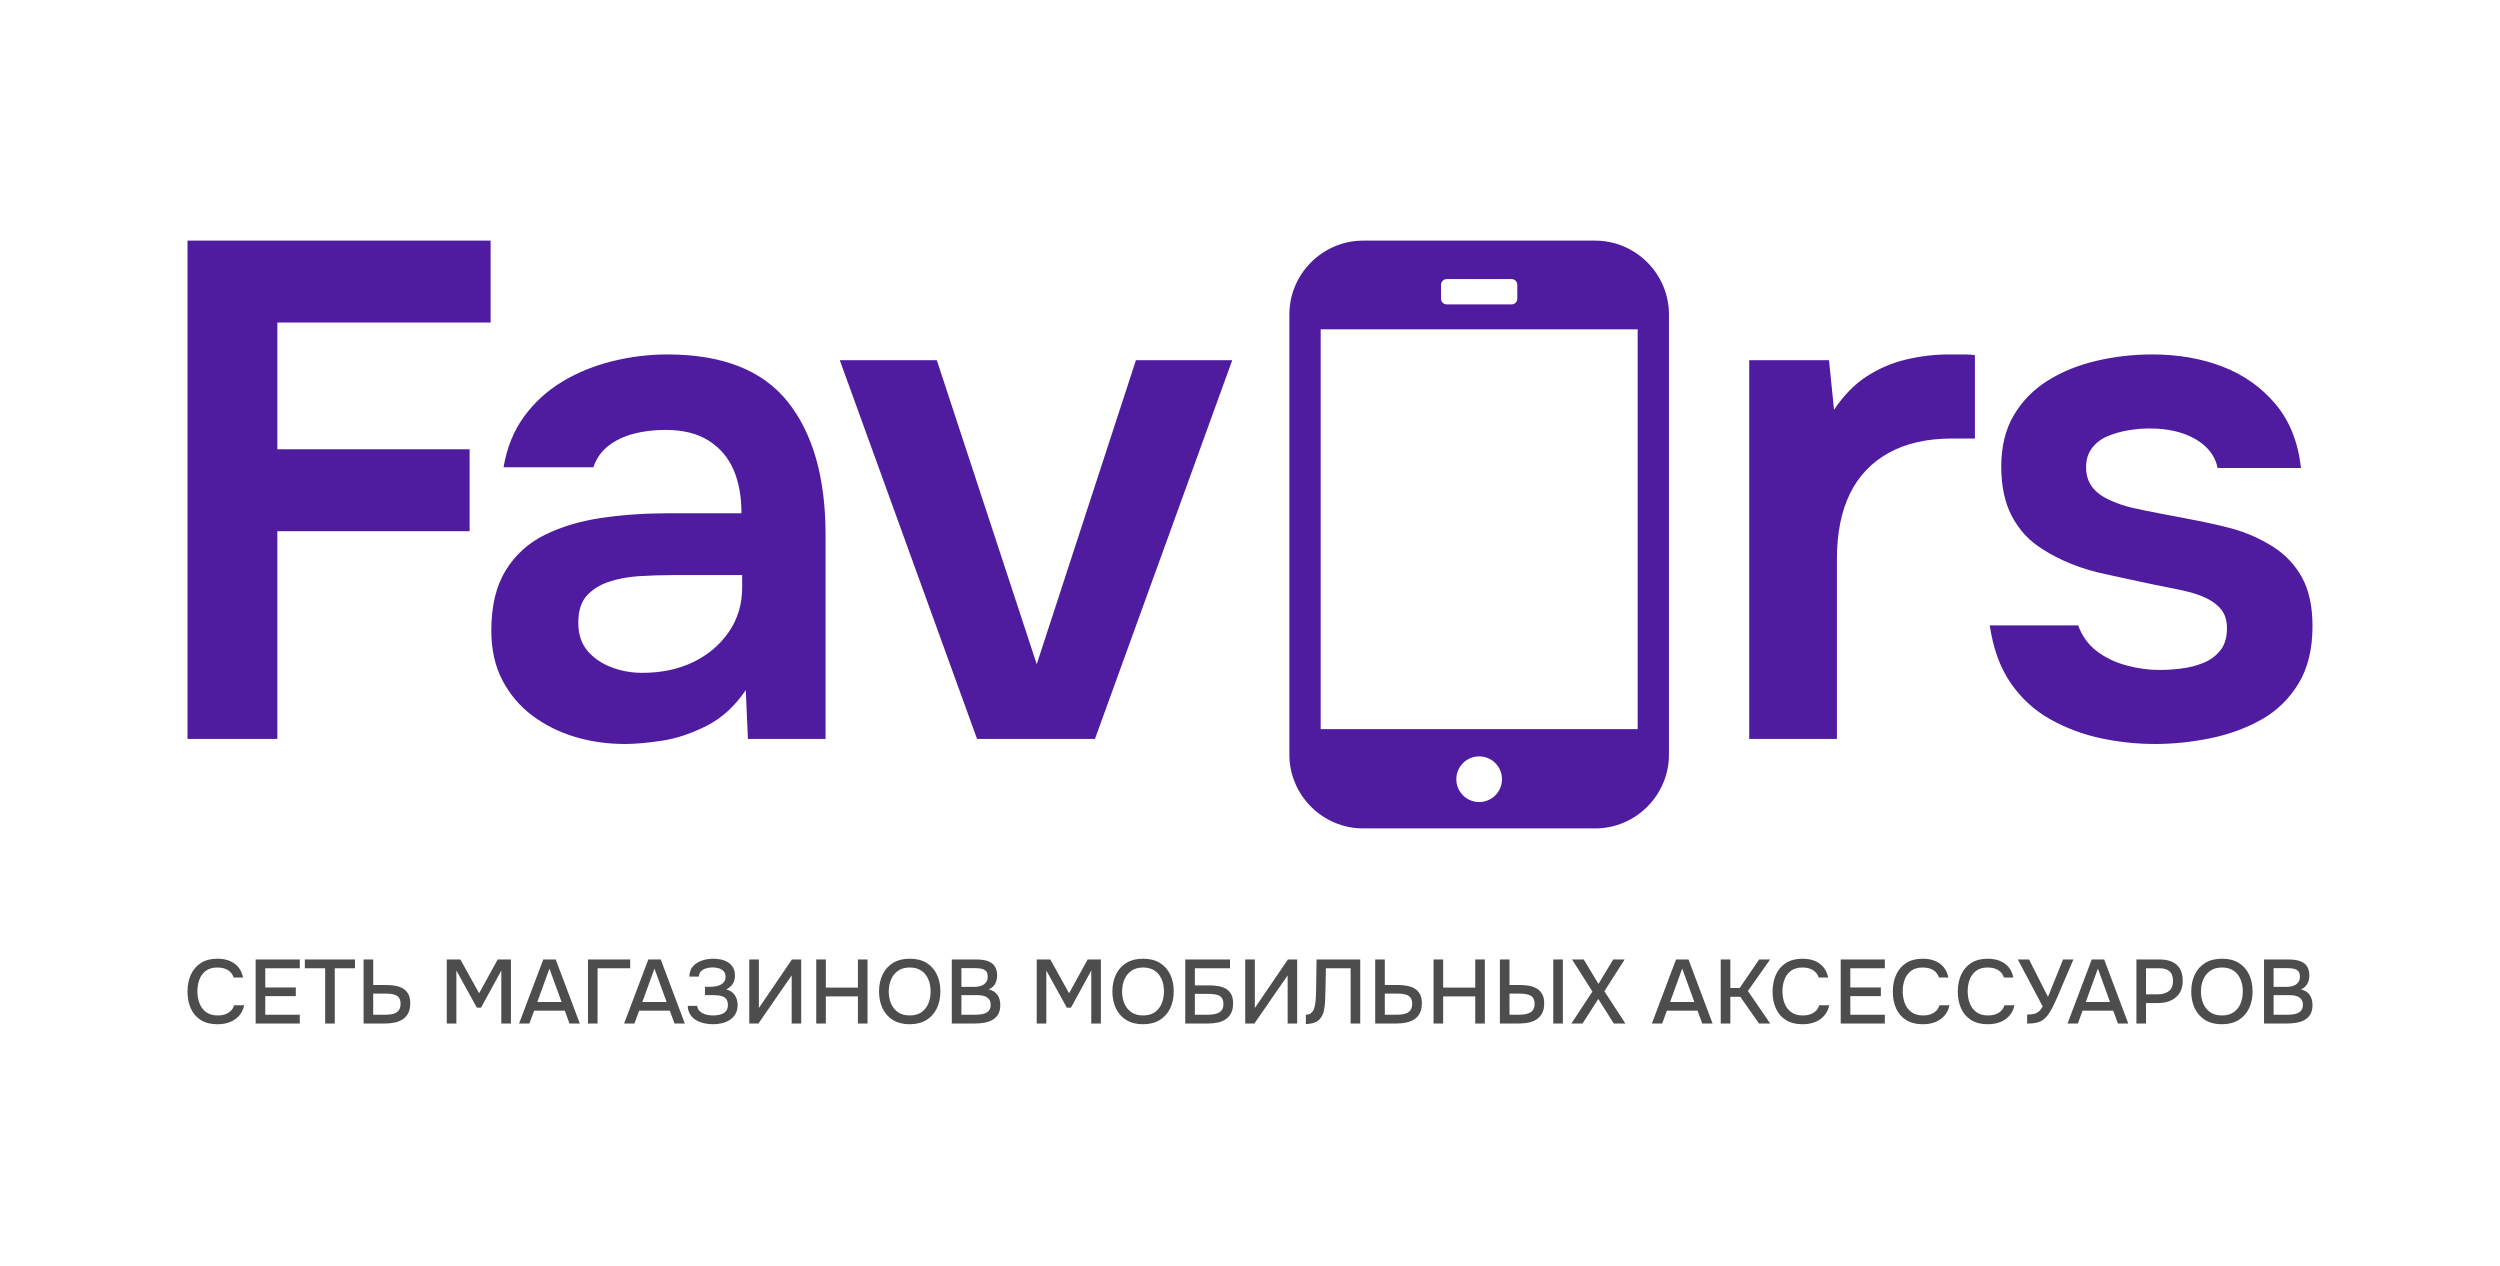
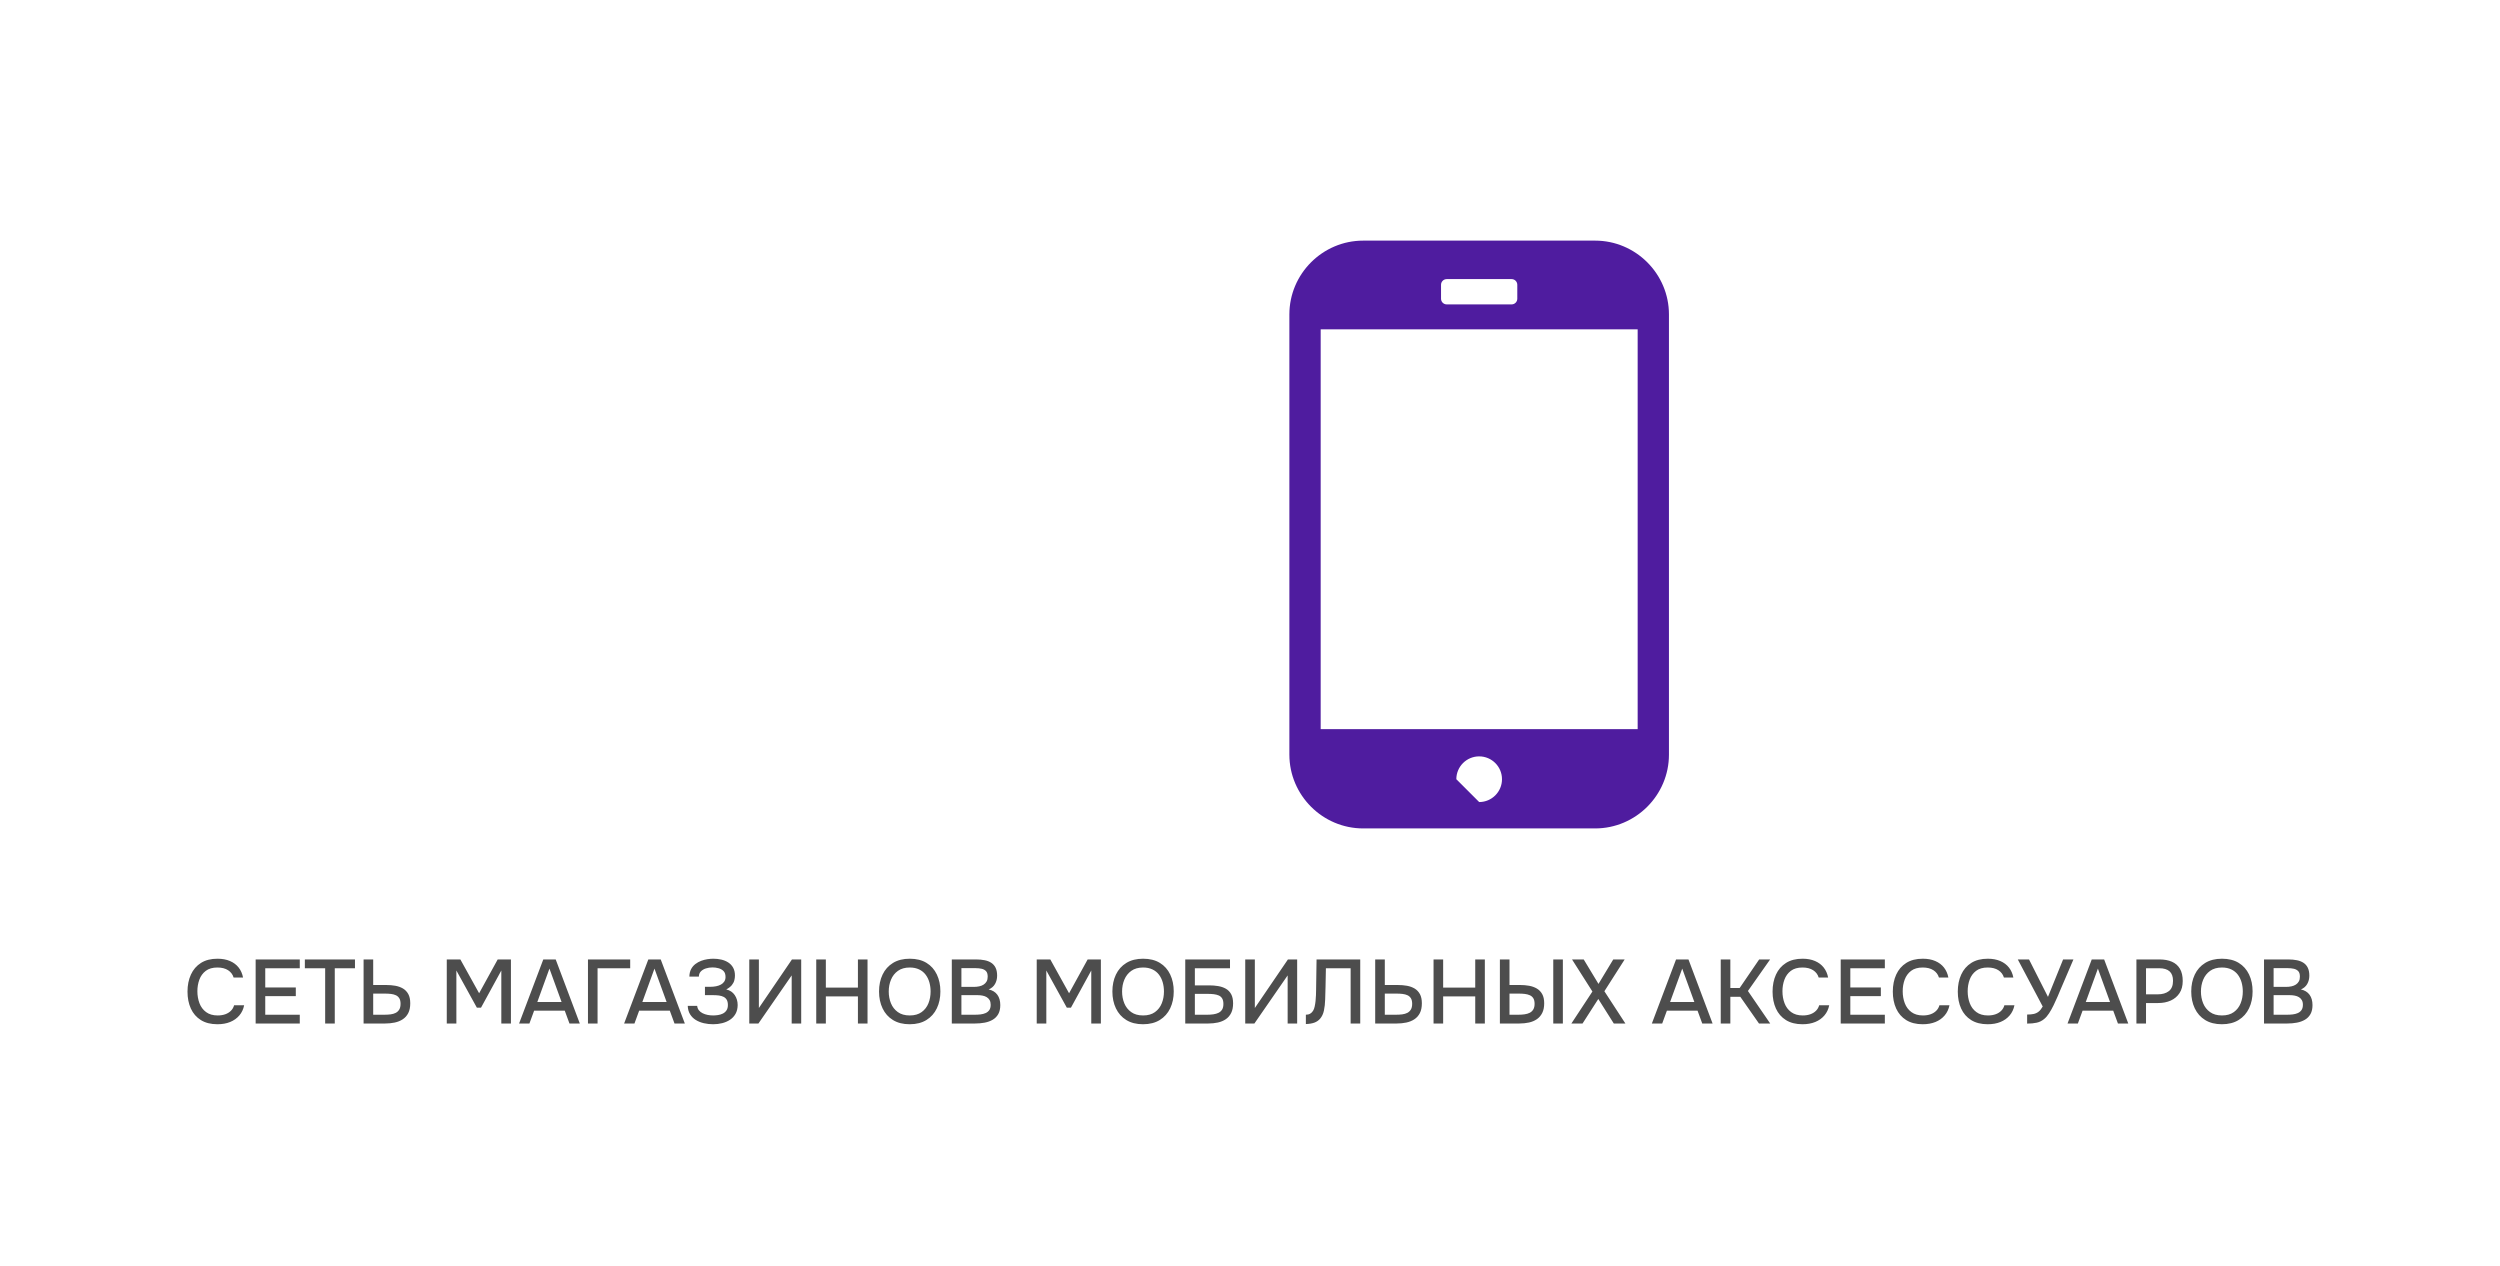
<svg xmlns="http://www.w3.org/2000/svg" width="800" height="405" viewBox="0 0 800 405" fill="none">
-   <path d="M60 236.467V77H156.996V103.219H88.754V143.768H150.278V169.987H88.754V236.467H60ZM200.004 238.076C194.334 238.076 188.964 237.309 183.904 235.776C178.847 234.244 174.317 231.98 170.332 228.991C166.347 226.005 163.164 222.245 160.788 217.723C158.413 213.201 157.221 207.872 157.221 201.74C157.221 193.919 158.758 187.515 161.824 182.531C164.89 177.551 169.067 173.755 174.361 171.147C179.65 168.543 185.67 166.741 192.416 165.746C199.161 164.751 206.216 164.249 213.576 164.249H237.266C237.266 158.884 236.423 154.245 234.737 150.333C233.048 146.425 230.403 143.319 226.8 141.019C223.2 138.72 218.561 137.568 212.886 137.568C209.206 137.568 205.791 137.994 202.649 138.836C199.507 139.679 196.822 140.983 194.599 142.745C192.379 144.506 190.806 146.77 189.883 149.53H161.134C162.205 143.242 164.392 137.837 167.687 133.315C170.986 128.793 175.051 125.073 179.879 122.159C184.71 119.246 190.04 117.063 195.867 115.607C201.69 114.15 207.597 113.42 213.576 113.42C231.21 113.42 244.052 118.48 252.102 128.6C260.152 138.72 264.177 152.905 264.177 171.147V236.467H239.336L238.646 220.829C235.119 226.042 230.901 229.874 225.997 232.329C221.089 234.781 216.337 236.354 211.734 237.04C207.135 237.731 203.227 238.076 200.004 238.076ZM205.526 215.307C211.658 215.307 217.104 214.156 221.855 211.856C226.607 209.557 230.407 206.339 233.241 202.198C236.078 198.061 237.494 193.305 237.494 187.94V184.028H215.414C211.738 184.028 208.095 184.144 204.491 184.373C200.887 184.602 197.629 185.216 194.715 186.215C191.802 187.21 189.462 188.707 187.7 190.697C185.934 192.692 185.056 195.529 185.056 199.208C185.056 202.888 186.015 205.877 187.929 208.177C189.843 210.476 192.379 212.242 195.522 213.47C198.664 214.693 201.999 215.307 205.526 215.307ZM312.663 236.467L268.732 115.262H299.781L331.754 212.547L363.497 115.262H394.317L350.386 236.467H312.663ZM559.749 236.467V115.262H585.28L586.889 131.132C589.955 126.529 593.446 122.966 597.355 120.434C601.264 117.906 605.486 116.104 610.008 115.033C614.531 113.957 619.09 113.42 623.693 113.42C625.378 113.42 626.952 113.42 628.408 113.42C629.865 113.42 631.053 113.496 631.972 113.652V140.329H624.612C616.638 140.329 609.892 141.862 604.37 144.932C598.852 147.994 594.711 152.367 591.95 158.041C589.189 163.711 587.812 170.69 587.812 178.968V236.467H559.749ZM689.628 238.076C683.801 238.076 678.01 237.462 672.259 236.238C666.508 235.01 661.103 232.98 656.042 230.143C650.986 227.306 646.764 223.433 643.393 218.53C640.022 213.622 637.795 207.487 636.723 200.127H665.016C666.24 203.502 668.198 206.223 670.879 208.293C673.563 210.364 676.706 211.897 680.309 212.892C683.913 213.887 687.481 214.388 691.004 214.388C693.151 214.388 695.491 214.232 698.023 213.927C700.551 213.622 702.931 213.008 705.15 212.089C707.374 211.17 709.18 209.826 710.556 208.064C711.937 206.299 712.627 203.959 712.627 201.05C712.627 198.289 711.86 196.102 710.327 194.493C708.794 192.884 706.724 191.58 704.115 190.585C701.511 189.586 698.348 188.879 694.688 188.169C688.075 186.885 681.036 185.292 673.523 183.683C666.011 182.074 659.522 179.457 653.976 175.978C651.704 174.554 649.682 172.989 647.992 171.147C646.307 169.309 644.886 167.279 643.738 165.056C642.591 162.833 641.744 160.417 641.21 157.809C640.672 155.204 640.403 152.367 640.403 149.302C640.403 142.861 641.748 137.376 644.429 132.853C647.109 128.335 650.717 124.651 655.24 121.818C659.763 118.981 664.939 116.871 670.766 115.49C676.593 114.11 682.573 113.42 688.705 113.42C696.988 113.42 704.5 114.724 711.246 117.332C717.992 119.936 723.631 123.925 728.153 129.29C732.676 134.655 735.397 141.481 736.32 149.759H709.637C708.871 145.927 706.531 142.857 702.622 140.562C698.713 138.263 693.765 137.111 687.786 137.111C685.639 137.111 683.416 137.304 681.116 137.685C678.817 138.066 676.629 138.684 674.559 139.527C672.492 140.369 670.803 141.633 669.498 143.319C668.198 145.004 667.544 147.079 667.544 149.53C667.544 151.83 668.122 153.824 669.269 155.509C670.417 157.195 672.183 158.615 674.559 159.763C676.934 160.915 679.724 161.934 682.958 162.64C688.155 163.772 693.613 164.787 699.287 165.858C704.958 166.93 709.882 167.961 714.007 169.081C718.927 170.413 723.362 172.415 727.347 174.943C731.332 177.475 734.442 180.77 736.665 184.835C738.888 188.895 740 194.072 740 200.36C740 207.719 738.503 213.851 735.513 218.758C732.524 223.662 728.575 227.498 723.667 230.255C718.763 233.016 713.317 235.01 707.338 236.238C701.358 237.462 695.455 238.076 689.628 238.076Z" fill="#4F1C9F" />
-   <path fill-rule="evenodd" clip-rule="evenodd" d="M524.051 233.333H422.617V105.382H524.051V233.333ZM483.72 97.409H462.948C461.945 97.409 461.13 96.594 461.13 95.591V91.129C461.13 90.126 461.945 89.311 462.948 89.311H483.72C484.719 89.311 485.534 90.126 485.534 91.129V95.591C485.534 96.594 484.719 97.409 483.72 97.409ZM466.026 249.348C466.026 245.315 469.297 242.04 473.334 242.04C477.367 242.04 480.638 245.315 480.638 249.348C480.638 253.384 477.367 256.655 473.334 256.655C469.297 256.655 466.026 253.384 466.026 249.348ZM510.443 77H436.221C423.227 77 412.6 87.63 412.6 100.619V241.479C412.6 254.468 423.227 265.098 436.221 265.098H510.443C523.437 265.098 534.064 254.468 534.064 241.479V100.619C534.064 87.63 523.437 77 510.443 77Z" fill="#4F1C9F" />
+   <path fill-rule="evenodd" clip-rule="evenodd" d="M524.051 233.333H422.617V105.382H524.051V233.333ZM483.72 97.409H462.948C461.945 97.409 461.13 96.594 461.13 95.591V91.129C461.13 90.126 461.945 89.311 462.948 89.311H483.72C484.719 89.311 485.534 90.126 485.534 91.129V95.591C485.534 96.594 484.719 97.409 483.72 97.409ZM466.026 249.348C466.026 245.315 469.297 242.04 473.334 242.04C477.367 242.04 480.638 245.315 480.638 249.348C480.638 253.384 477.367 256.655 473.334 256.655ZM510.443 77H436.221C423.227 77 412.6 87.63 412.6 100.619V241.479C412.6 254.468 423.227 265.098 436.221 265.098H510.443C523.437 265.098 534.064 254.468 534.064 241.479V100.619C534.064 87.63 523.437 77 510.443 77Z" fill="#4F1C9F" />
  <path d="M69.571 327.757C67.464 327.757 65.699 327.311 64.278 326.424C62.857 325.534 61.79 324.306 61.075 322.741C60.361 321.172 60 319.366 60 317.315C60 315.269 60.365 313.451 61.092 311.866C61.814 310.281 62.885 309.037 64.31 308.138C65.727 307.239 67.492 306.79 69.599 306.79C71.128 306.79 72.461 307.039 73.604 307.532C74.744 308.022 75.667 308.72 76.373 309.619C77.076 310.518 77.545 311.585 77.778 312.821H74.76C74.471 311.838 73.881 311.052 72.994 310.474C72.103 309.892 70.964 309.603 69.571 309.603C68.026 309.603 66.782 309.96 65.847 310.674C64.908 311.393 64.226 312.324 63.8 313.475C63.375 314.623 63.162 315.867 63.162 317.199C63.162 318.575 63.387 319.848 63.828 321.027C64.274 322.207 64.98 323.154 65.947 323.868C66.915 324.587 68.151 324.944 69.659 324.944C70.587 324.944 71.409 324.811 72.124 324.55C72.838 324.29 73.436 323.912 73.921 323.419C74.403 322.925 74.732 322.351 74.909 321.693H78.127C77.874 322.953 77.365 324.033 76.59 324.944C75.816 325.851 74.84 326.549 73.66 327.03C72.481 327.516 71.12 327.757 69.571 327.757ZM81.807 327.524V307.023H95.929V309.836H84.881V315.983H94.657V318.768H84.881V324.711H95.929V327.524H81.807ZM104.052 327.524V309.836H97.554V307.023H113.591V309.836H107.126V327.524H104.052ZM116.348 327.524V307.023H119.422V315.201H123.567C124.611 315.201 125.594 315.281 126.509 315.446C127.428 315.61 128.246 315.907 128.961 316.328C129.675 316.758 130.241 317.352 130.658 318.114C131.072 318.876 131.28 319.86 131.28 321.059C131.28 322.315 131.068 323.359 130.642 324.189C130.217 325.02 129.627 325.682 128.872 326.176C128.122 326.669 127.259 327.018 126.292 327.219C125.325 327.424 124.294 327.524 123.19 327.524H116.348ZM119.422 324.711H123.074C123.752 324.711 124.394 324.671 125.004 324.595C125.61 324.518 126.152 324.358 126.625 324.117C127.099 323.876 127.476 323.523 127.757 323.058C128.038 322.596 128.178 321.974 128.178 321.204C128.178 320.469 128.042 319.884 127.773 319.446C127.5 319.013 127.135 318.688 126.669 318.475C126.208 318.262 125.682 318.122 125.104 318.058C124.522 317.99 123.912 317.954 123.278 317.954H119.422V324.711ZM142.966 327.524V307.023H147.317L153.32 317.841L159.263 307.023H163.497V327.524H160.423V310.562L153.93 322.448H152.594L146.04 310.562V327.524H142.966ZM166.11 327.524L173.851 307.023H177.824L185.537 327.524H182.23L180.721 323.407H170.921L169.413 327.524H166.11ZM171.937 320.65H179.71L175.821 309.952L171.937 320.65ZM188.15 327.524V307.023H201.662V309.836H191.22V327.524H188.15ZM199.719 327.524L207.461 307.023H211.433L219.147 327.524H215.84L214.335 323.407H204.531L203.026 327.524H199.719ZM205.546 320.65H213.32L209.431 309.952L205.546 320.65ZM228.196 327.757C227.169 327.757 226.182 327.644 225.222 327.424C224.267 327.199 223.409 326.858 222.658 326.392C221.904 325.931 221.294 325.325 220.828 324.579C220.367 323.836 220.114 322.933 220.078 321.87H223.091C223.152 322.432 223.332 322.905 223.641 323.29C223.95 323.676 224.348 323.993 224.833 324.233C225.315 324.474 225.848 324.655 226.426 324.771C227.008 324.884 227.598 324.944 228.196 324.944C228.662 324.944 229.167 324.904 229.717 324.827C230.271 324.751 230.789 324.595 231.27 324.362C231.752 324.129 232.149 323.792 232.458 323.347C232.767 322.905 232.924 322.323 232.924 321.609C232.924 320.931 232.807 320.385 232.574 319.968C232.342 319.555 232.013 319.238 231.587 319.013C231.162 318.792 230.664 318.644 230.094 318.563C229.524 318.487 228.902 318.447 228.224 318.447H225.584V315.779H227.297C227.935 315.779 228.549 315.722 229.139 315.606C229.729 315.49 230.247 315.313 230.688 315.068C231.134 314.828 231.491 314.503 231.764 314.097C232.033 313.692 232.169 313.21 232.169 312.649C232.169 311.798 231.956 311.16 231.531 310.735C231.106 310.309 230.572 310.008 229.934 309.836C229.296 309.663 228.662 309.575 228.02 309.575C227.269 309.575 226.559 309.679 225.889 309.892C225.222 310.105 224.681 310.43 224.267 310.863C223.85 311.3 223.641 311.846 223.641 312.504H220.599C220.619 311.573 220.8 310.783 221.149 310.125C221.498 309.467 221.956 308.921 222.526 308.487C223.095 308.054 223.722 307.709 224.396 307.456C225.074 307.207 225.748 307.035 226.426 306.934C227.105 306.838 227.723 306.79 228.284 306.79C229.151 306.79 229.994 306.882 230.805 307.067C231.619 307.252 232.358 307.556 233.024 307.978C233.69 308.407 234.22 308.965 234.605 309.663C234.99 310.357 235.183 311.2 235.183 312.183C235.183 312.669 235.119 313.174 234.982 313.708C234.846 314.238 234.581 314.751 234.184 315.245C233.786 315.734 233.192 316.196 232.402 316.621C233.578 316.89 234.485 317.492 235.111 318.419C235.741 319.346 236.054 320.421 236.054 321.637C236.034 322.741 235.805 323.676 235.359 324.45C234.914 325.225 234.324 325.851 233.59 326.336C232.855 326.818 232.029 327.175 231.11 327.408C230.191 327.64 229.219 327.757 228.196 327.757ZM239.766 327.524V307.023H242.84V322.564L253.426 307.023H256.384V327.524H253.338V312.127L242.695 327.524H239.766ZM261.196 327.524V307.023H264.27V316.039H274.535V307.023H277.609V327.524H274.535V318.852H264.27V327.524H261.196ZM291.093 327.757C288.986 327.757 287.204 327.307 285.744 326.408C284.283 325.509 283.179 324.266 282.425 322.681C281.67 321.096 281.293 319.298 281.293 317.287C281.293 315.257 281.67 313.451 282.425 311.866C283.179 310.281 284.291 309.037 285.76 308.138C287.228 307.239 289.014 306.79 291.121 306.79C293.248 306.79 295.038 307.235 296.487 308.126C297.939 309.013 299.039 310.253 299.793 311.838C300.548 313.423 300.925 315.229 300.925 317.259C300.925 319.27 300.548 321.067 299.793 322.652C299.039 324.237 297.931 325.485 296.475 326.392C295.014 327.299 293.22 327.757 291.093 327.757ZM291.121 324.944C292.67 324.944 293.934 324.587 294.922 323.868C295.909 323.154 296.635 322.215 297.097 321.059C297.562 319.9 297.791 318.644 297.791 317.287C297.791 316.264 297.662 315.285 297.402 314.358C297.141 313.431 296.739 312.609 296.198 311.894C295.656 311.18 294.962 310.618 294.111 310.213C293.26 309.808 292.265 309.603 291.121 309.603C289.596 309.603 288.336 309.96 287.337 310.674C286.342 311.393 285.603 312.328 285.122 313.491C284.636 314.651 284.395 315.915 284.395 317.287C284.395 318.644 284.632 319.9 285.106 321.059C285.579 322.215 286.313 323.154 287.309 323.868C288.304 324.587 289.576 324.944 291.121 324.944ZM304.577 327.524V307.023H312.378C313.366 307.023 314.269 307.103 315.091 307.272C315.914 307.432 316.624 307.713 317.222 308.11C317.82 308.507 318.282 309.037 318.599 309.703C318.92 310.373 319.08 311.208 319.08 312.215C319.08 313.198 318.856 314.085 318.41 314.868C317.965 315.65 317.29 316.236 316.379 316.621C317.599 316.89 318.522 317.456 319.149 318.319C319.779 319.177 320.092 320.285 320.092 321.637C320.092 322.777 319.879 323.728 319.454 324.494C319.028 325.257 318.438 325.863 317.684 326.304C316.933 326.749 316.066 327.066 315.091 327.247C314.116 327.432 313.077 327.524 311.973 327.524H304.577ZM307.651 324.711H312.029C312.611 324.711 313.193 324.679 313.771 324.611C314.349 324.542 314.887 324.402 315.38 324.189C315.874 323.977 316.271 323.656 316.568 323.234C316.869 322.805 317.018 322.235 317.018 321.521C317.018 320.923 316.901 320.425 316.672 320.028C316.44 319.631 316.131 319.318 315.741 319.085C315.356 318.852 314.907 318.688 314.393 318.592C313.883 318.495 313.354 318.447 312.816 318.447H307.651V324.711ZM307.651 315.807H311.54C312.194 315.807 312.8 315.75 313.35 315.634C313.903 315.518 314.381 315.325 314.786 315.056C315.192 314.783 315.505 314.446 315.729 314.041C315.95 313.632 316.062 313.13 316.062 312.532C316.062 311.738 315.89 311.156 315.541 310.779C315.192 310.402 314.722 310.145 314.132 310.008C313.542 309.876 312.892 309.808 312.178 309.808H307.651V315.807ZM331.75 327.524V307.023H336.1L342.103 317.841L348.047 307.023H352.28V327.524H349.206V310.562L342.709 322.448H341.377L334.824 310.562V327.524H331.75ZM365.764 327.757C363.658 327.757 361.876 327.307 360.415 326.408C358.954 325.509 357.851 324.266 357.096 322.681C356.342 321.096 355.964 319.298 355.964 317.287C355.964 315.257 356.342 313.451 357.096 311.866C357.851 310.281 358.962 309.037 360.431 308.138C361.9 307.239 363.686 306.79 365.797 306.79C367.919 306.79 369.709 307.235 371.158 308.126C372.611 309.013 373.71 310.253 374.465 311.838C375.219 313.423 375.596 315.229 375.596 317.259C375.596 319.27 375.219 321.067 374.465 322.652C373.71 324.237 372.603 325.485 371.146 326.392C369.685 327.299 367.891 327.757 365.764 327.757ZM365.797 324.944C367.342 324.944 368.61 324.587 369.593 323.868C370.58 323.154 371.306 322.215 371.768 321.059C372.234 319.9 372.466 318.644 372.466 317.287C372.466 316.264 372.334 315.285 372.073 314.358C371.812 313.431 371.411 312.609 370.869 311.894C370.327 311.18 369.633 310.618 368.782 310.213C367.931 309.808 366.936 309.603 365.797 309.603C364.268 309.603 363.007 309.96 362.012 310.674C361.013 311.393 360.275 312.328 359.793 313.491C359.307 314.651 359.067 315.915 359.067 317.287C359.067 318.644 359.303 319.9 359.777 321.059C360.25 322.215 360.985 323.154 361.98 323.868C362.975 324.587 364.247 324.944 365.797 324.944ZM379.28 327.524V307.023H393.603V309.836H382.355V315.317H386.933C387.941 315.317 388.9 315.393 389.819 315.546C390.738 315.702 391.556 315.983 392.271 316.389C392.985 316.794 393.551 317.376 393.968 318.13C394.382 318.884 394.59 319.86 394.59 321.059C394.59 322.295 394.382 323.331 393.968 324.161C393.551 324.992 392.981 325.654 392.255 326.148C391.532 326.637 390.686 326.994 389.718 327.207C388.751 327.416 387.716 327.524 386.616 327.524H379.28ZM382.355 324.711H386.444C387.062 324.711 387.676 324.667 388.282 324.579C388.892 324.494 389.438 324.334 389.923 324.101C390.405 323.868 390.786 323.527 391.067 323.074C391.348 322.616 391.488 322.014 391.488 321.26C391.488 320.526 391.356 319.94 391.095 319.506C390.834 319.073 390.469 318.752 389.995 318.547C389.522 318.347 388.992 318.21 388.414 318.142C387.832 318.074 387.226 318.042 386.588 318.042H382.355V324.711ZM398.475 327.524V307.023H401.549V322.564L412.136 307.023H415.093V327.524H412.047V312.127L401.405 327.524H398.475ZM417.878 327.696V324.711C418.416 324.711 418.878 324.599 419.255 324.378C419.632 324.157 419.941 323.844 420.182 323.451C420.423 323.054 420.591 322.604 420.691 322.103C420.824 321.521 420.92 320.923 420.98 320.305C421.037 319.687 421.081 319.065 421.109 318.447C421.141 317.829 421.153 317.251 421.153 316.71L421.297 307.023H435.275V327.524H432.201V309.836H424.287L424.171 315.722C424.131 317.151 424.09 318.519 424.054 319.823C424.014 321.132 423.886 322.307 423.661 323.363C423.44 324.418 423.027 325.293 422.429 325.987C421.948 326.549 421.342 326.962 420.619 327.235C419.893 327.504 418.978 327.66 417.878 327.696ZM440.063 327.524V307.023H443.137V315.201H447.282C448.325 315.201 449.309 315.281 450.224 315.446C451.143 315.61 451.961 315.907 452.676 316.328C453.39 316.758 453.956 317.352 454.373 318.114C454.787 318.876 454.995 319.86 454.995 321.059C454.995 322.315 454.782 323.359 454.357 324.189C453.932 325.02 453.342 325.682 452.587 326.176C451.837 326.669 450.974 327.018 450.007 327.219C449.04 327.424 448.008 327.524 446.905 327.524H440.063ZM443.137 324.711H446.788C447.467 324.711 448.109 324.671 448.719 324.595C449.325 324.518 449.866 324.358 450.34 324.117C450.814 323.876 451.191 323.523 451.472 323.058C451.753 322.596 451.893 321.974 451.893 321.204C451.893 320.469 451.757 319.884 451.488 319.446C451.215 319.013 450.85 318.688 450.384 318.475C449.919 318.262 449.397 318.122 448.819 318.058C448.237 317.99 447.627 317.954 446.993 317.954H443.137V324.711ZM458.735 327.524V307.023H461.809V316.039H472.075V307.023H475.149V327.524H472.075V318.852H461.809V327.524H458.735ZM479.965 327.524V307.023H483.039V315.201H486.458C487.445 315.201 488.396 315.281 489.315 315.446C490.234 315.61 491.057 315.907 491.779 316.328C492.505 316.758 493.083 317.352 493.505 318.114C493.93 318.876 494.143 319.86 494.143 321.059C494.143 322.275 493.934 323.298 493.521 324.129C493.103 324.964 492.534 325.63 491.811 326.131C491.085 326.633 490.238 326.994 489.271 327.207C488.304 327.416 487.272 327.524 486.169 327.524H479.965ZM483.039 324.711H485.964C486.622 324.711 487.26 324.667 487.878 324.579C488.5 324.494 489.046 324.33 489.52 324.089C489.993 323.844 490.37 323.495 490.647 323.03C490.928 322.564 491.069 321.966 491.069 321.232C491.069 320.478 490.936 319.884 490.663 319.446C490.395 319.013 490.017 318.688 489.532 318.475C489.05 318.262 488.52 318.122 487.939 318.058C487.357 317.99 486.751 317.954 486.113 317.954H483.039V324.711ZM497.044 327.524V307.023H500.118V327.524H497.044ZM502.843 327.524L509.573 317.287L503.048 307.023H506.788L511.515 314.852L516.243 307.023H519.895L513.402 317.199L520.127 327.524H516.415L511.455 319.667L506.411 327.524H502.843ZM528.595 327.524L536.336 307.023H540.309L548.026 327.524H544.72L543.211 323.407H533.407L531.902 327.524H528.595ZM534.426 320.65H542.195L538.311 309.952L534.426 320.65ZM550.635 327.524V307.023H553.709V316.156H556.695L562.931 307.023H566.438L559.335 317.115L566.467 327.524H562.875L556.899 318.969H553.709V327.524H550.635ZM576.792 327.757C574.685 327.757 572.919 327.311 571.499 326.424C570.078 325.534 569.011 324.306 568.296 322.741C567.578 321.172 567.221 319.366 567.221 317.315C567.221 315.269 567.586 313.451 568.308 311.866C569.035 310.281 570.106 309.037 571.527 308.138C572.948 307.239 574.713 306.79 576.82 306.79C578.349 306.79 579.682 307.039 580.821 307.532C581.965 308.022 582.888 308.72 583.59 309.619C584.297 310.518 584.766 311.585 584.999 312.821H581.981C581.692 311.838 581.102 311.052 580.215 310.474C579.324 309.892 578.185 309.603 576.792 309.603C575.247 309.603 574.003 309.96 573.064 310.674C572.129 311.393 571.447 312.324 571.021 313.475C570.596 314.623 570.383 315.867 570.383 317.199C570.383 318.575 570.604 319.848 571.049 321.027C571.495 322.207 572.201 323.154 573.168 323.868C574.135 324.587 575.371 324.944 576.876 324.944C577.807 324.944 578.63 324.811 579.344 324.55C580.059 324.29 580.657 323.912 581.142 323.419C581.624 322.925 581.953 322.351 582.13 321.693H585.348C585.095 322.953 584.582 324.033 583.811 324.944C583.036 325.851 582.061 326.549 580.881 327.03C579.702 327.516 578.337 327.757 576.792 327.757ZM589.028 327.524V307.023H603.15V309.836H592.102V315.983H601.874V318.768H592.102V324.711H603.15V327.524H589.028ZM615.274 327.757C613.167 327.757 611.401 327.311 609.98 326.424C608.56 325.534 607.492 324.306 606.778 322.741C606.06 321.172 605.702 319.366 605.702 317.315C605.702 315.269 606.068 313.451 606.79 311.866C607.516 310.281 608.588 309.037 610.008 308.138C611.429 307.239 613.195 306.79 615.302 306.79C616.831 306.79 618.163 307.039 619.303 307.532C620.446 308.022 621.369 308.72 622.076 309.619C622.778 310.518 623.248 311.585 623.48 312.821H620.462C620.173 311.838 619.584 311.052 618.697 310.474C617.806 309.892 616.666 309.603 615.274 309.603C613.729 309.603 612.484 309.96 611.545 310.674C610.61 311.393 609.928 312.324 609.503 313.475C609.077 314.623 608.865 315.867 608.865 317.199C608.865 318.575 609.085 319.848 609.531 321.027C609.976 322.207 610.683 323.154 611.65 323.868C612.617 324.587 613.853 324.944 615.358 324.944C616.289 324.944 617.112 324.811 617.826 324.55C618.54 324.29 619.138 323.912 619.624 323.419C620.105 322.925 620.434 322.351 620.611 321.693H623.829C623.577 322.953 623.063 324.033 622.292 324.944C621.518 325.851 620.543 326.549 619.363 327.03C618.183 327.516 616.819 327.757 615.274 327.757ZM636.065 327.757C633.958 327.757 632.193 327.311 630.772 326.424C629.351 325.534 628.284 324.306 627.57 322.741C626.855 321.172 626.494 319.366 626.494 317.315C626.494 315.269 626.859 313.451 627.586 311.866C628.308 310.281 629.384 309.037 630.804 308.138C632.221 307.239 633.987 306.79 636.093 306.79C637.622 306.79 638.955 307.039 640.098 307.532C641.238 308.022 642.161 308.72 642.867 309.619C643.574 310.518 644.039 311.585 644.272 312.821H641.258C640.965 311.838 640.375 311.052 639.488 310.474C638.598 309.892 637.458 309.603 636.065 309.603C634.52 309.603 633.276 309.96 632.341 310.674C631.402 311.393 630.72 312.324 630.294 313.475C629.869 314.623 629.656 315.867 629.656 317.199C629.656 318.575 629.881 319.848 630.323 321.027C630.768 322.207 631.474 323.154 632.441 323.868C633.409 324.587 634.645 324.944 636.154 324.944C637.081 324.944 637.903 324.811 638.618 324.55C639.332 324.29 639.934 323.912 640.415 323.419C640.897 322.925 641.226 322.351 641.403 321.693H644.621C644.368 322.953 643.859 324.033 643.084 324.944C642.31 325.851 641.334 326.549 640.155 327.03C638.975 327.516 637.614 327.757 636.065 327.757ZM648.682 327.552V324.655C649.493 324.655 650.195 324.591 650.781 324.466C651.371 324.338 651.901 324.093 652.362 323.724C652.828 323.359 653.261 322.805 653.671 322.075L645.693 307.023H649.288L655.352 318.997L660.192 307.023H663.499L659.409 316.561C659.14 317.219 658.811 317.998 658.426 318.896C658.037 319.795 657.616 320.714 657.162 321.653C656.709 322.588 656.227 323.455 655.713 324.249C655.2 325.04 654.662 325.658 654.104 326.103C653.406 326.681 652.619 327.07 651.74 327.263C650.862 327.456 649.842 327.552 648.682 327.552ZM661.613 327.524L669.358 307.023H673.327L681.044 327.524H677.737L676.228 323.407H666.428L664.919 327.524H661.613ZM667.444 320.65H675.213L671.328 309.952L667.444 320.65ZM683.652 327.524V307.023H691.048C692.577 307.023 693.894 307.264 695.005 307.749C696.117 308.231 696.972 308.981 697.574 309.996C698.172 311.011 698.473 312.32 698.473 313.925C698.473 315.47 698.128 316.766 697.441 317.809C696.755 318.852 695.824 319.643 694.644 320.173C693.464 320.706 692.12 320.971 690.611 320.971H686.726V327.524H683.652ZM686.726 318.186H690.499C691.967 318.186 693.147 317.841 694.034 317.159C694.925 316.469 695.367 315.365 695.367 313.836C695.367 312.504 695.001 311.505 694.267 310.835C693.533 310.169 692.421 309.836 690.932 309.836H686.726V318.186ZM711.001 327.757C708.891 327.757 707.109 327.307 705.648 326.408C704.191 325.509 703.084 324.266 702.329 322.681C701.575 321.096 701.198 319.298 701.198 317.287C701.198 315.257 701.575 313.451 702.329 311.866C703.084 310.281 704.195 309.037 705.664 308.138C707.133 307.239 708.923 306.79 711.03 306.79C713.157 306.79 714.942 307.235 716.395 308.126C717.844 309.013 718.943 310.253 719.698 311.838C720.452 313.423 720.83 315.229 720.83 317.259C720.83 319.27 720.452 321.067 719.698 322.652C718.943 324.237 717.84 325.485 716.379 326.392C714.918 327.299 713.124 327.757 711.001 327.757ZM711.03 324.944C712.575 324.944 713.843 324.587 714.826 323.868C715.813 323.154 716.54 322.215 717.001 321.059C717.467 319.9 717.699 318.644 717.699 317.287C717.699 316.264 717.567 315.285 717.306 314.358C717.045 313.431 716.644 312.609 716.102 311.894C715.56 311.18 714.866 310.618 714.015 310.213C713.165 309.808 712.169 309.603 711.03 309.603C709.501 309.603 708.241 309.96 707.245 310.674C706.246 311.393 705.508 312.328 705.026 313.491C704.54 314.651 704.3 315.915 704.3 317.287C704.3 318.644 704.536 319.9 705.01 321.059C705.484 322.215 706.218 323.154 707.217 323.868C708.212 324.587 709.481 324.944 711.03 324.944ZM724.485 327.524V307.023H732.283C733.27 307.023 734.173 307.103 734.996 307.272C735.818 307.432 736.529 307.713 737.127 308.11C737.729 308.507 738.186 309.037 738.503 309.703C738.824 310.373 738.985 311.208 738.985 312.215C738.985 313.198 738.76 314.085 738.315 314.868C737.873 315.65 737.195 316.236 736.288 316.621C737.504 316.89 738.427 317.456 739.057 318.319C739.683 319.177 740 320.285 740 321.637C740 322.777 739.787 323.728 739.362 324.494C738.936 325.257 738.347 325.863 737.592 326.304C736.838 326.749 735.971 327.066 734.996 327.247C734.021 327.432 732.981 327.524 731.878 327.524H724.485ZM727.555 324.711H731.938C732.516 324.711 733.097 324.679 733.675 324.611C734.257 324.542 734.795 324.402 735.285 324.189C735.778 323.977 736.176 323.656 736.472 323.234C736.773 322.805 736.926 322.235 736.926 321.521C736.926 320.923 736.81 320.425 736.577 320.028C736.344 319.631 736.035 319.318 735.65 319.085C735.261 318.852 734.811 318.688 734.301 318.592C733.788 318.495 733.262 318.447 732.72 318.447H727.555V324.711ZM727.555 315.807H731.444C732.102 315.807 732.704 315.75 733.254 315.634C733.808 315.518 734.285 315.325 734.691 315.056C735.096 314.783 735.413 314.446 735.634 314.041C735.859 313.632 735.967 313.13 735.967 312.532C735.967 311.738 735.794 311.156 735.445 310.779C735.096 310.402 734.626 310.145 734.041 310.008C733.451 309.876 732.797 309.808 732.082 309.808H727.555V315.807Z" fill="#4D4D4D" />
</svg>